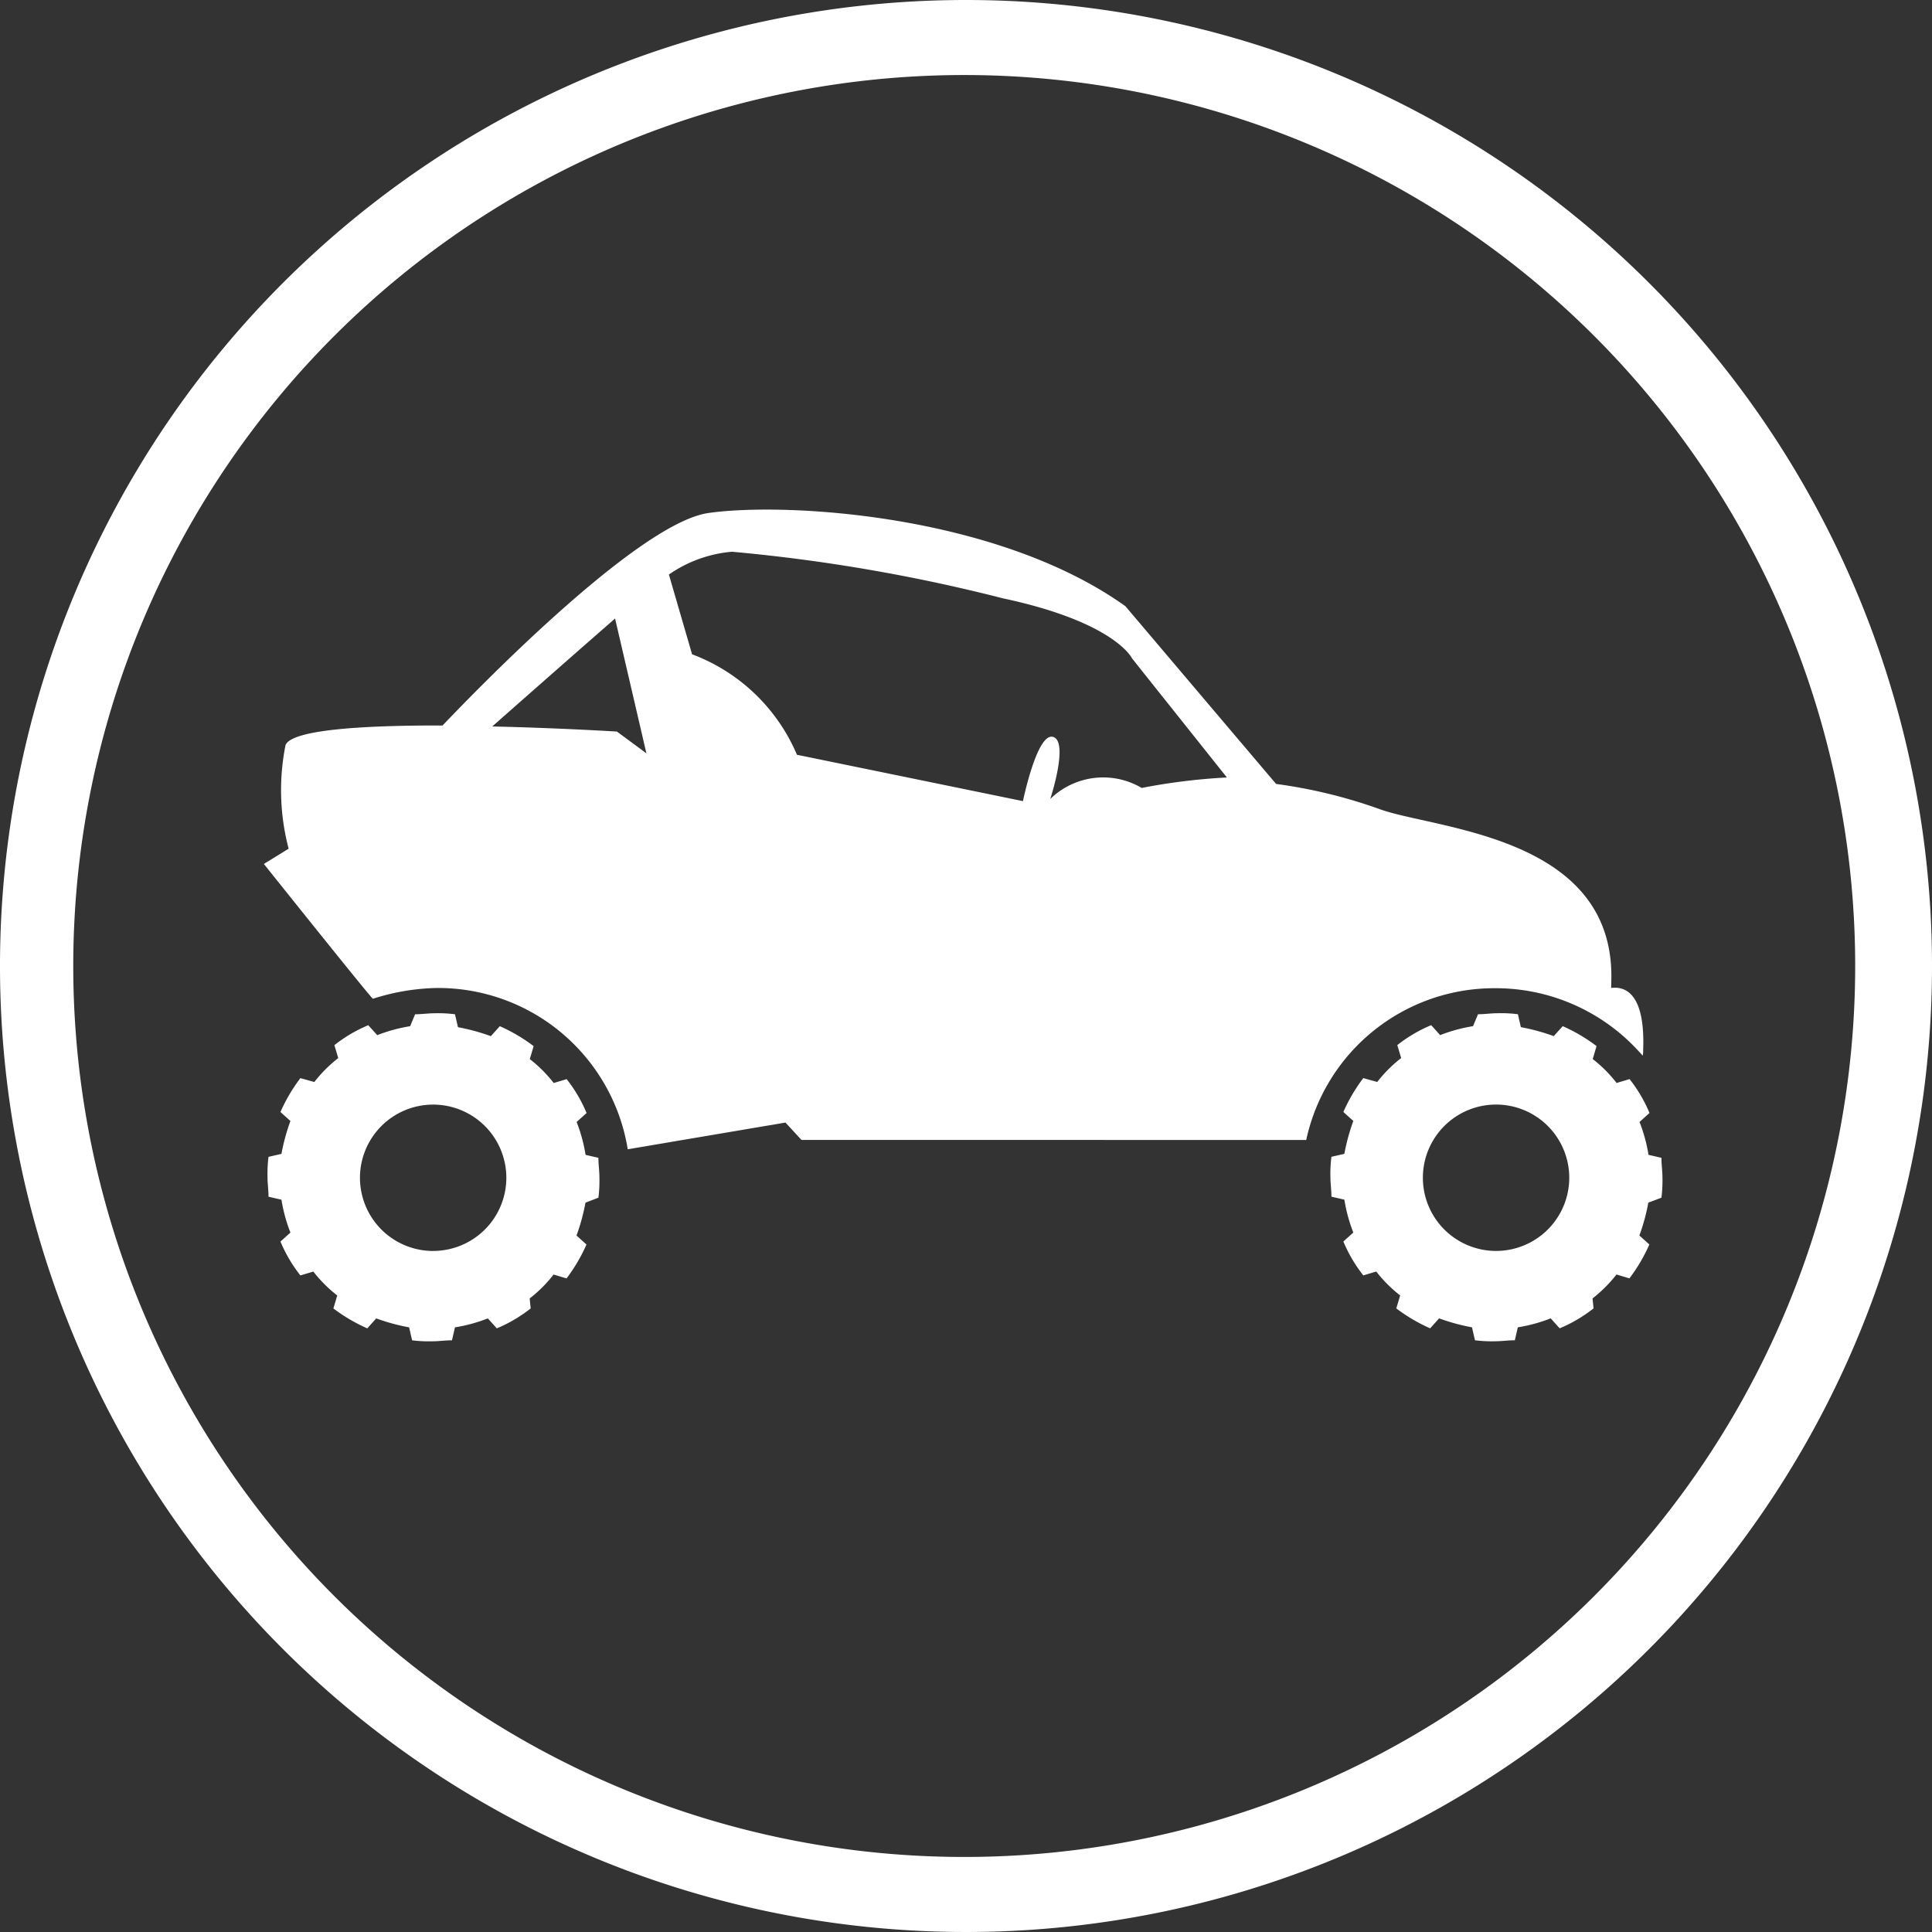
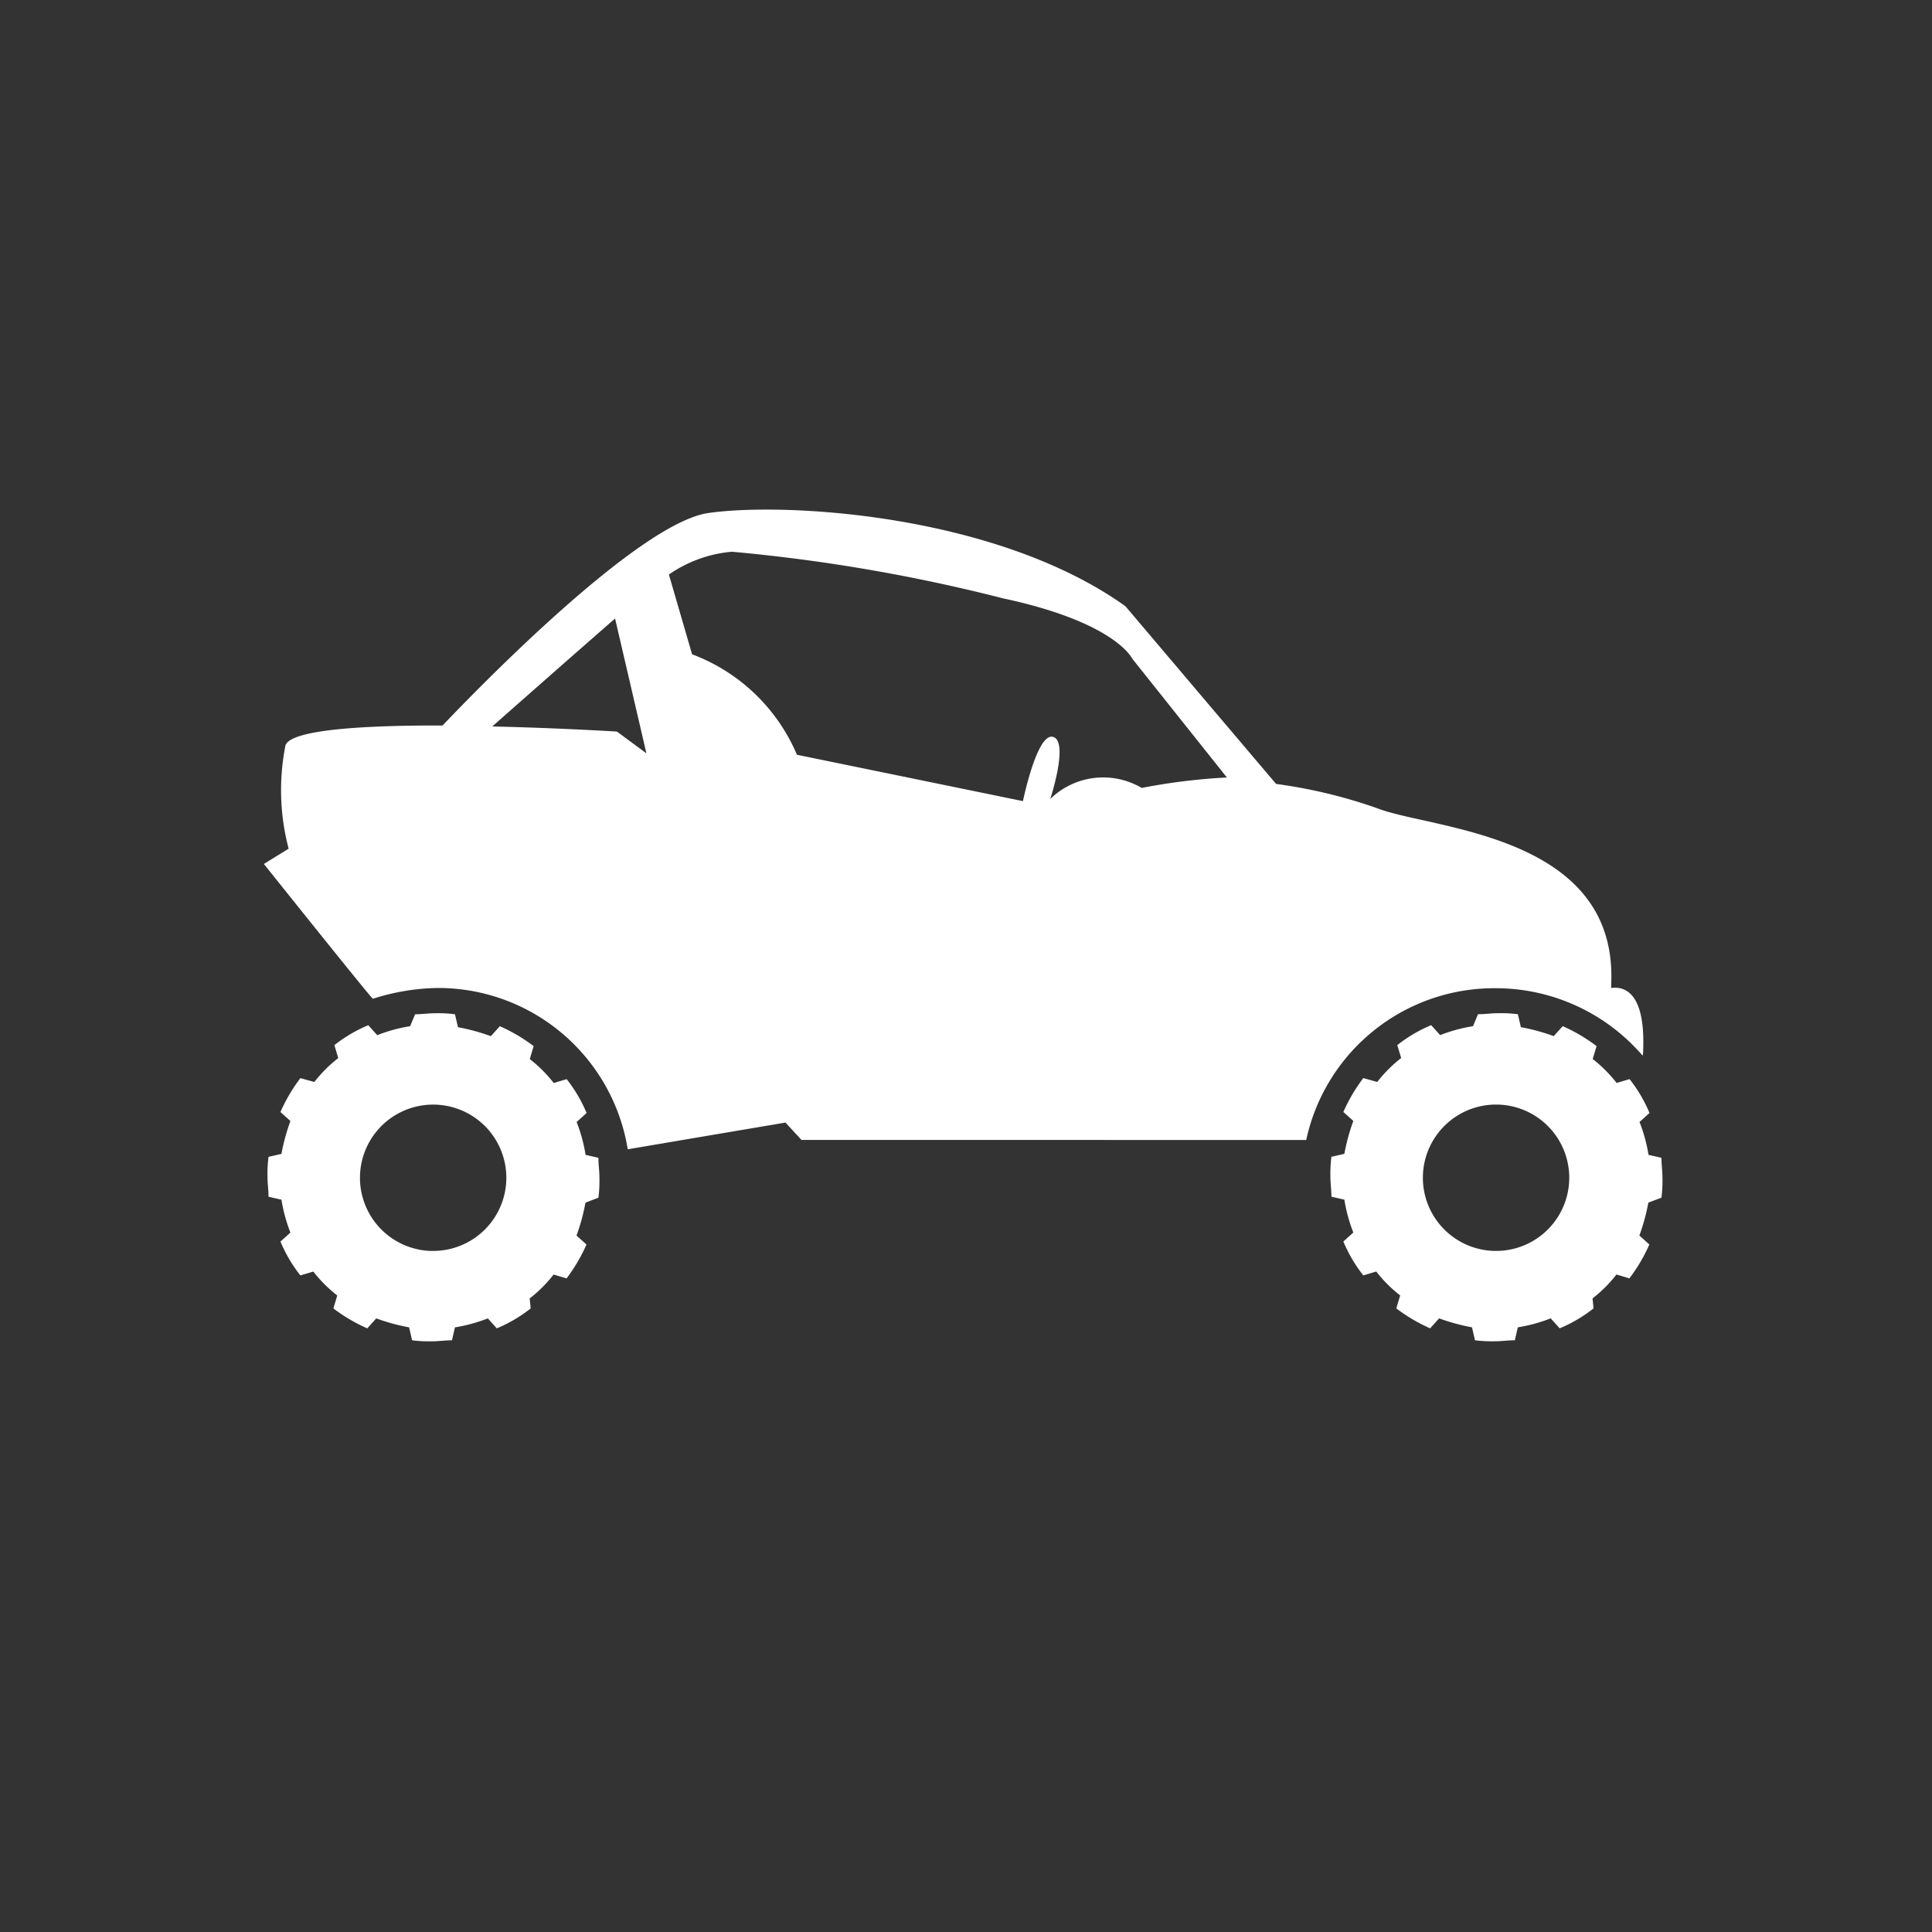
<svg xmlns="http://www.w3.org/2000/svg" width="50" height="50" viewBox="0 0 50 50">
  <rect x="0" y="0" width="50" height="50" fill="#333333" stroke="none" />
  <g id="Picto_2Wheel_SSV_Circle_Neg" transform="translate(0)">
-     <path id="Pfad_58" data-name="Pfad 58" d="M25,0A25,25,0,1,0,50,25,25,25,0,0,0,25,0Zm-.045,48.058A23.058,23.058,0,1,1,48.012,25,23.058,23.058,0,0,1,24.955,48.058Z" transform="translate(0)" fill="#fff" />
    <g id="Gruppe_19" data-name="Gruppe 19" transform="translate(6.835 13.191)">
      <path id="Pfad_59" data-name="Pfad 59" d="M71.025,86.568a5.012,5.012,0,0,1,3.694,1.611c.043.047.054.055.122.135a.686.686,0,0,0,.012-.152c.057-1.5-.495-1.646-.828-1.6,0-.111.007-.229.005-.354-.041-3.638-4.675-3.761-6.044-4.292a13.1,13.1,0,0,0-2.633-.635c-2.184-2.575-3.9-4.6-3.9-4.6-3.319-2.371-8.755-2.7-10.788-2.412-1.84.259-6.092,4.669-6.884,5.5-1.977-.006-3.893.1-4.063.505a5.943,5.943,0,0,0,.08,2.683l-.641.395s2.8,3.506,2.822,3.489a5.732,5.732,0,0,1,1.659-.279,4.971,4.971,0,0,1,4.936,4.174l4.082-.691.415.45H66.133A4.977,4.977,0,0,1,71.025,86.568ZM48.294,79.926s-1.506-.094-3.256-.133l.03,0S46.986,78.1,48.246,77l.811,3.489Zm13.58,1.458a1.963,1.963,0,0,0-2.365.286s.488-1.484.073-1.606-.78,1.662-.78,1.662l-5.849-1.2a4.766,4.766,0,0,0-2.714-2.6l-.6-2.064a3.354,3.354,0,0,1,1.634-.59,44.475,44.475,0,0,1,7.012,1.206c2.907.62,3.34,1.554,3.34,1.554l2.455,3.082A15.766,15.766,0,0,0,61.874,81.385Z" transform="translate(-39.163 -74.184)" fill="#fff" />
      <path id="Pfad_60" data-name="Pfad 60" d="M47.931,152.531a4.094,4.094,0,0,0-.232-.851l.258-.232a3.724,3.724,0,0,0-.516-.877l-.335.1a3.513,3.513,0,0,0-.619-.619l.1-.335a4.341,4.341,0,0,0-.876-.516l-.232.258a5.23,5.23,0,0,0-.851-.232l-.077-.335a3.45,3.45,0,0,0-.516-.026c-.18,0-.335.026-.516.026l-.129.309a4.1,4.1,0,0,0-.851.232l-.232-.258a3.739,3.739,0,0,0-.877.516l.1.335a3.514,3.514,0,0,0-.619.619l-.361-.1a4.339,4.339,0,0,0-.516.877l.258.232a5.228,5.228,0,0,0-.232.851l-.335.077a3.45,3.45,0,0,0-.026.516c0,.18.026.335.026.516l.335.077a4.105,4.105,0,0,0,.232.851l-.258.232a3.736,3.736,0,0,0,.516.877l.335-.1a3.519,3.519,0,0,0,.619.619l-.1.335a4.338,4.338,0,0,0,.877.516l.232-.258a5.227,5.227,0,0,0,.851.232l.077.335a3.449,3.449,0,0,0,.516.026c.18,0,.335-.026.516-.026l.077-.335a4.111,4.111,0,0,0,.851-.232l.232.258a3.735,3.735,0,0,0,.877-.516l-.026-.258a3.508,3.508,0,0,0,.619-.619l.335.1a4.323,4.323,0,0,0,.516-.877l-.258-.232a5.228,5.228,0,0,0,.232-.851l.335-.129a3.473,3.473,0,0,0,.026-.516c0-.18-.026-.335-.026-.516Zm-3.945,2.487a1.894,1.894,0,1,1,1.894-1.894A1.894,1.894,0,0,1,43.986,155.017Z" transform="translate(-39.611 -135.834)" fill="#fff" />
      <path id="Pfad_61" data-name="Pfad 61" d="M202.858,153.64a3.476,3.476,0,0,0,.026-.516c0-.18-.026-.335-.026-.516l-.335-.077a4.1,4.1,0,0,0-.232-.851l.258-.232a3.724,3.724,0,0,0-.516-.877l-.335.1a3.515,3.515,0,0,0-.619-.619l.1-.335a4.341,4.341,0,0,0-.876-.516l-.232.258a5.227,5.227,0,0,0-.851-.232l-.077-.335a3.448,3.448,0,0,0-.516-.026c-.181,0-.335.026-.516.026l-.129.309a4.1,4.1,0,0,0-.851.232l-.232-.258a3.74,3.74,0,0,0-.877.516l.1.335a3.514,3.514,0,0,0-.619.619l-.361-.1a4.339,4.339,0,0,0-.516.877l.258.232a5.227,5.227,0,0,0-.232.851l-.335.077a3.45,3.45,0,0,0-.026.516c0,.18.026.335.026.516l.335.077a4.105,4.105,0,0,0,.232.851l-.258.232a3.736,3.736,0,0,0,.516.877l.335-.1a3.518,3.518,0,0,0,.619.619l-.1.335a4.342,4.342,0,0,0,.876.516l.232-.258a5.231,5.231,0,0,0,.851.232l.077.335a3.449,3.449,0,0,0,.516.026c.18,0,.335-.026.516-.026l.077-.335a4.109,4.109,0,0,0,.851-.232l.232.258a3.736,3.736,0,0,0,.877-.516l-.026-.258a3.514,3.514,0,0,0,.619-.619l.335.1a4.323,4.323,0,0,0,.516-.877l-.258-.232a5.229,5.229,0,0,0,.232-.851Zm-4.28,1.378a1.894,1.894,0,1,1,1.894-1.894A1.894,1.894,0,0,1,198.578,155.018Z" transform="translate(-166.695 -135.835)" fill="#fff" />
    </g>
  </g>
</svg>